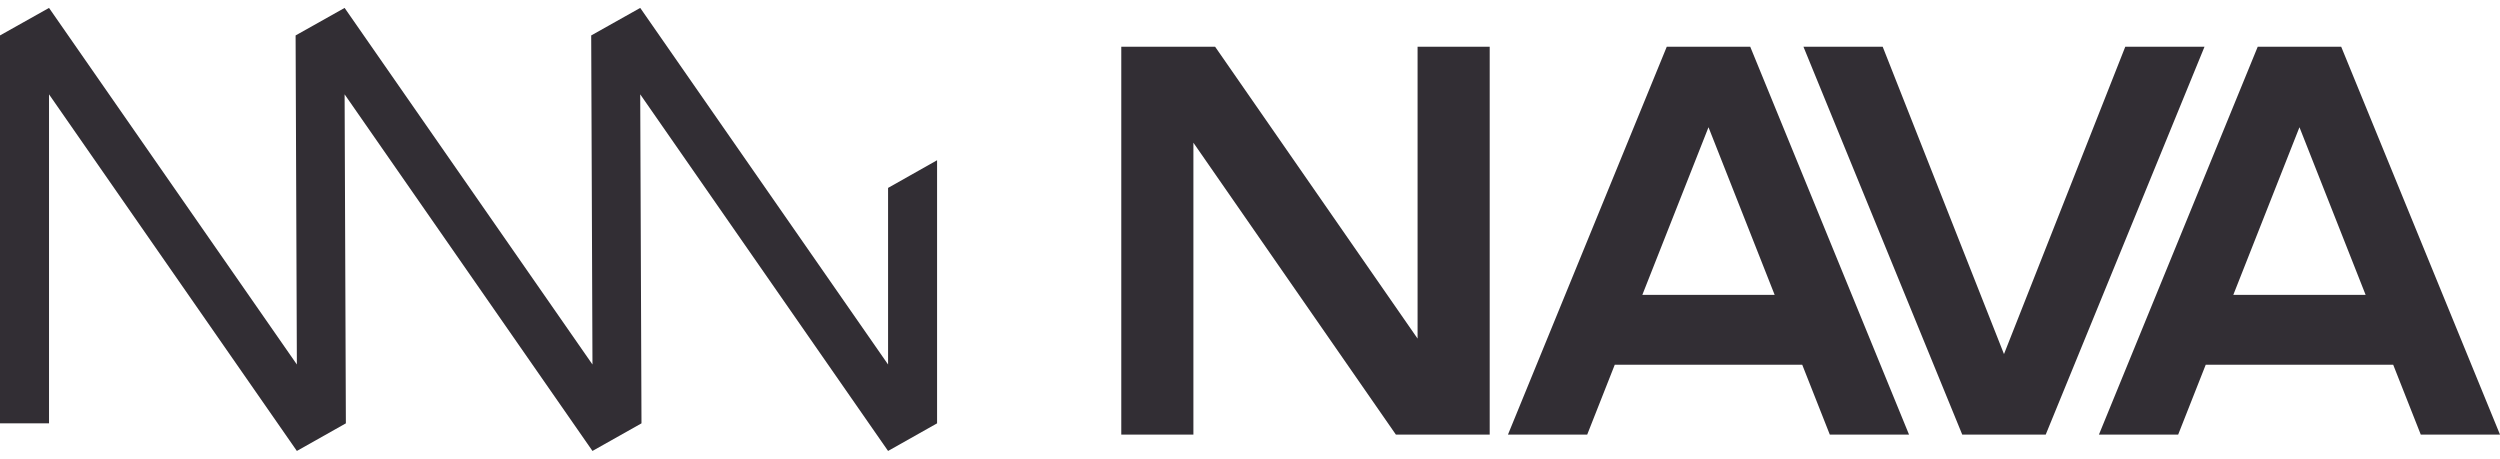
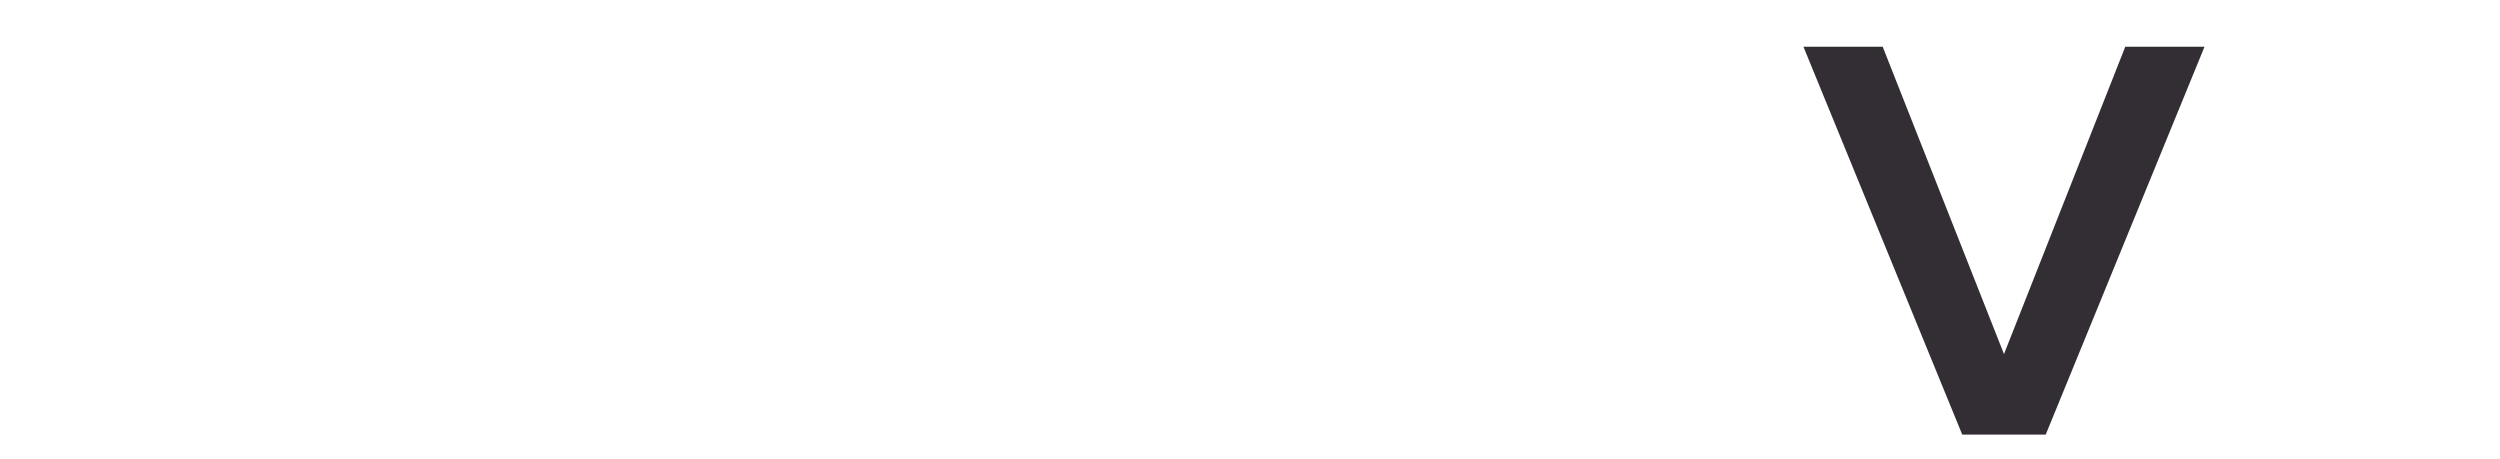
<svg xmlns="http://www.w3.org/2000/svg" width="158" height="29" viewBox="0 0 158 29" fill="none">
-   <path d="M89.591 21.399L76.794 2.952H70.865V27.467H75.423V9.02L88.22 27.467H94.149V2.952H89.591V21.399Z" fill="#322E34" />
  <path d="M134.318 2.952L126.652 22.378L118.985 2.952H113.977L124.014 27.467H129.289L139.326 2.952H134.318Z" fill="#322E34" />
-   <path d="M105.34 2.952L95.303 27.467H100.311L102.053 23.051H113.901L115.644 27.467H120.651L110.614 2.952H105.34ZM103.796 18.635L107.977 8.041L112.158 18.635H103.796Z" fill="#322E34" />
-   <path d="M152.993 27.467H158L147.963 2.952H142.689L132.652 27.467H137.66L139.402 23.051H151.25L152.993 27.467ZM141.145 18.635L145.326 8.041L149.507 18.635H141.145Z" fill="#322E34" />
-   <path d="M59.223 10.127L56.126 11.876V23.036L40.462 0.5L37.364 2.24L37.444 23.036L21.779 0.5L18.682 2.24L18.762 23.036L3.098 0.5L0 2.24V26.754H3.098V5.962L18.762 28.5L21.859 26.755L21.779 5.962L37.444 28.5L40.542 26.755L40.462 5.962L56.126 28.5L59.223 26.755V10.127Z" fill="#322E34" />
</svg>